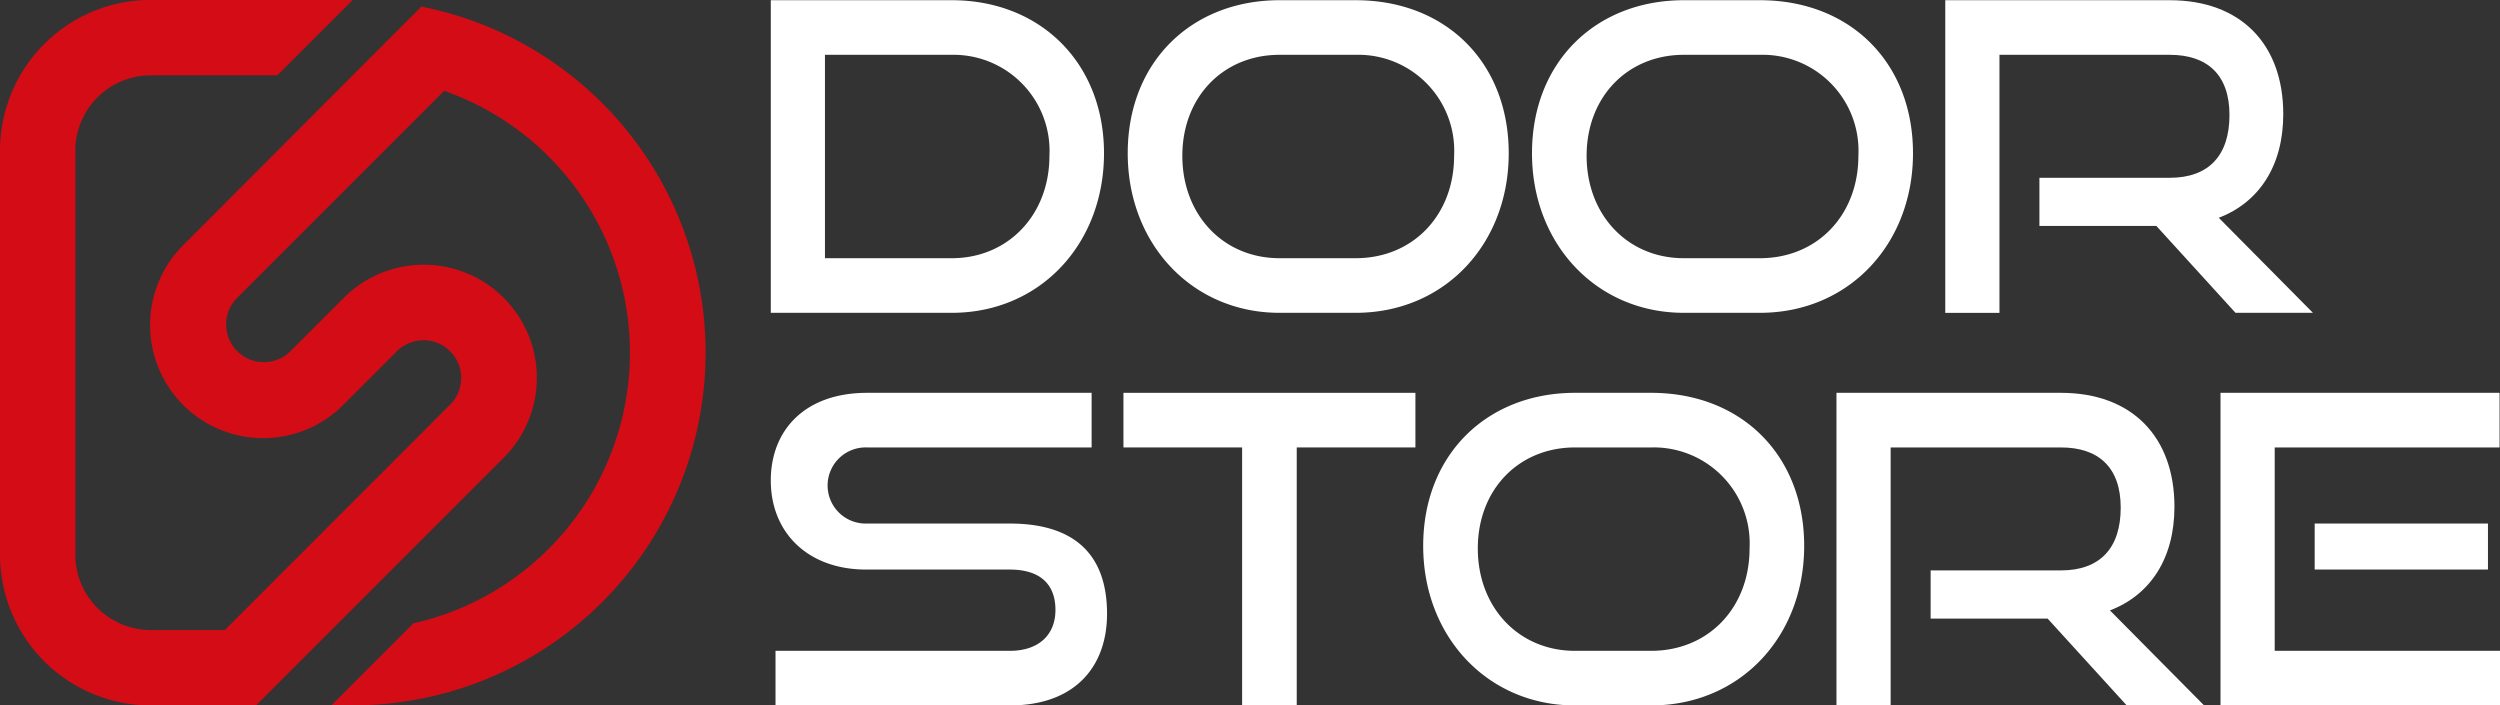
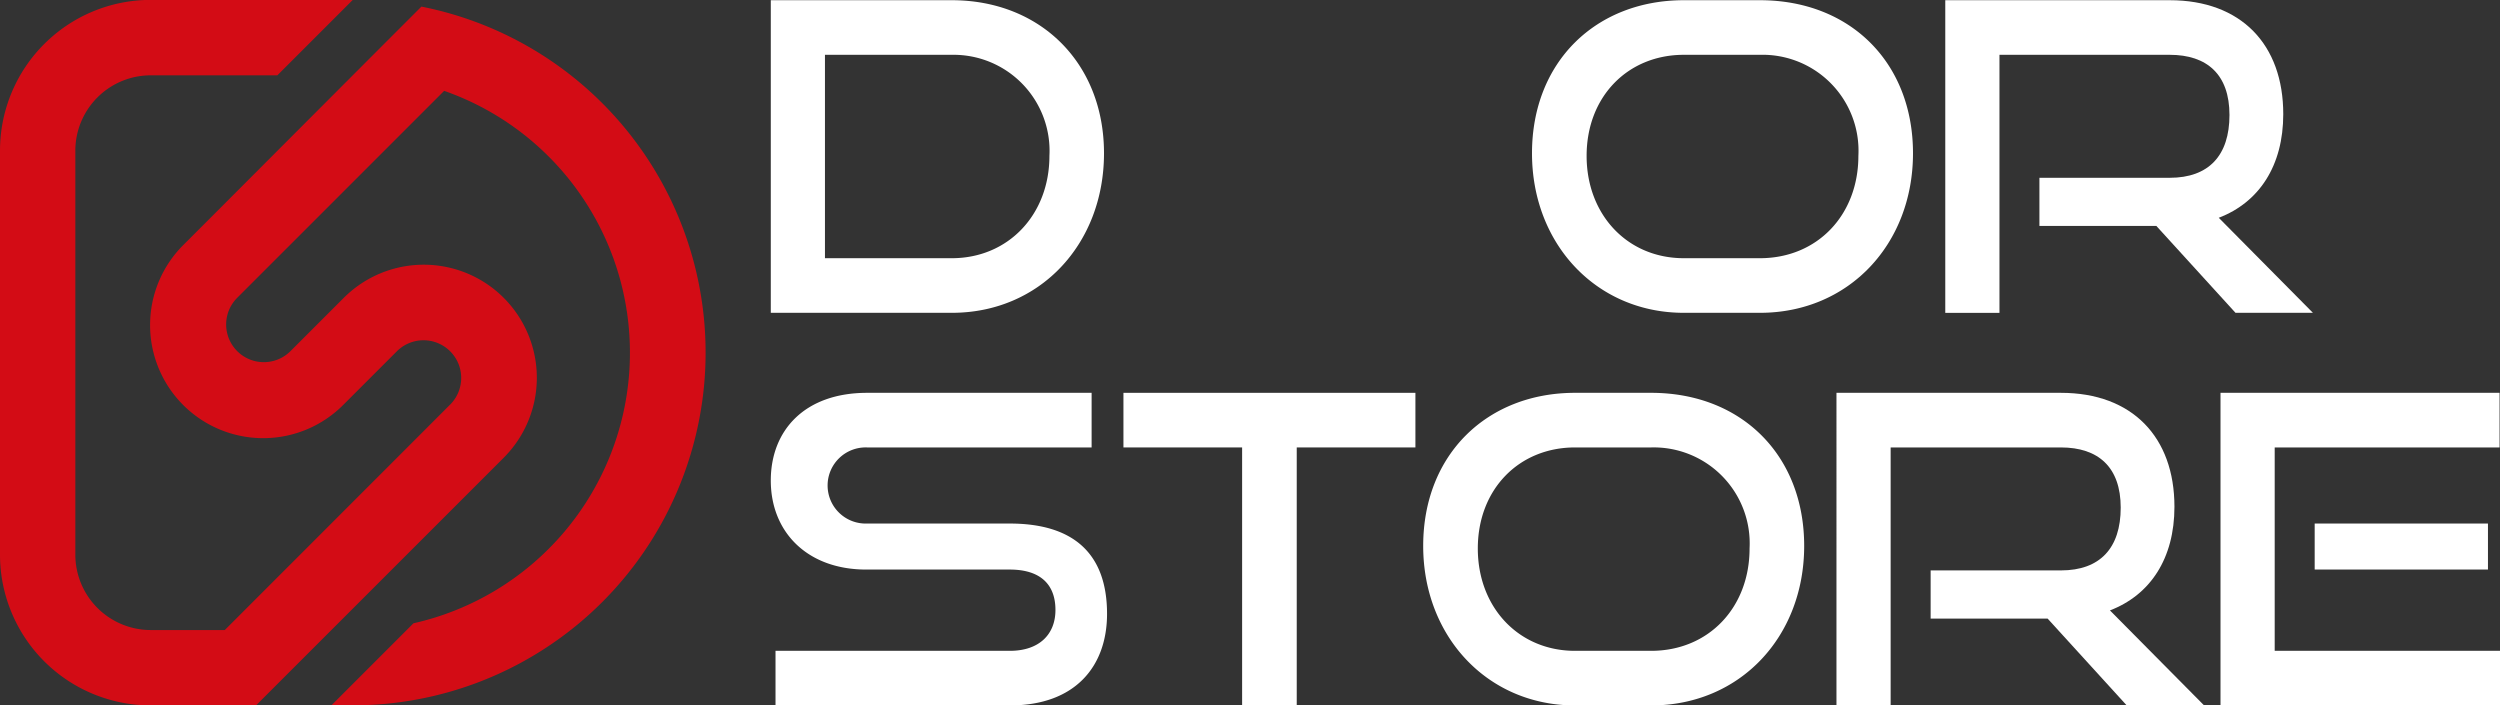
<svg xmlns="http://www.w3.org/2000/svg" width="188.913" height="53.306" viewBox="0 0 188.913 53.306">
  <rect x="0" y="0" width="188.913" height="53.306" fill="#333333" stroke="none" />
  <g id="DOORSTORE_LOGO_WIT" data-name="DOORSTORE LOGO WIT" transform="translate(-182.237 -254.901)">
    <path id="Path_1" data-name="Path 1" d="M193.63,308.206h7.953L220.3,289.49a8.544,8.544,0,0,0-12.083-12.084l-4.028,4.028a2.848,2.848,0,0,1-4.028-4.028L215.8,261.766A20.961,20.961,0,0,1,213.481,302l-6.2,6.2h1.611a26.654,26.654,0,0,0,5.189-52.8c-6,6-11.93,11.953-17.947,17.971a8.545,8.545,0,1,0,12.084,12.084l4.027-4.027a2.848,2.848,0,0,1,4.028,4.027L199.223,302.51H193.63a5.7,5.7,0,0,1-5.7-5.7V266.293a5.7,5.7,0,0,1,5.7-5.7h9.564l5.7-5.7H193.63a11.394,11.394,0,0,0-11.393,11.392v30.521A11.394,11.394,0,0,0,193.63,308.206Z" fill="#d30c15" fill-rule="evenodd" />
    <g id="Group_2" data-name="Group 2" transform="translate(240.482 254.917)">
      <g id="Group_1" data-name="Group 1">
        <path id="Path_2" data-name="Path 2" d="M244.657,278.54V254.918h13.679c6.661,0,11.5,4.71,11.5,11.567S265,278.54,258.336,278.54Zm13.679-4.127c4.257,0,7.376-3.281,7.376-7.732a7.257,7.257,0,0,0-7.376-7.637h-9.586v15.368Z" transform="translate(-244.657 -254.918)" fill="#fff" />
-         <path id="Path_3" data-name="Path 3" d="M285.033,278.54c-6.6,0-11.47-5.2-11.47-12.055,0-6.954,4.874-11.567,11.47-11.567h5.752c6.824,0,11.568,4.71,11.568,11.567s-4.842,12.055-11.568,12.055Zm5.752-4.127c4.355,0,7.441-3.281,7.441-7.732a7.252,7.252,0,0,0-7.441-7.637h-5.752c-4.223,0-7.343,3.151-7.343,7.637,0,4.451,3.086,7.732,7.343,7.732Z" transform="translate(-246.591 -254.918)" fill="#fff" />
        <path id="Path_4" data-name="Path 4" d="M317.771,278.54c-6.6,0-11.47-5.2-11.47-12.055,0-6.954,4.874-11.567,11.47-11.567h5.752c6.824,0,11.568,4.71,11.568,11.567s-4.842,12.055-11.568,12.055Zm5.752-4.127c4.355,0,7.441-3.281,7.441-7.732a7.252,7.252,0,0,0-7.441-7.637h-5.752c-4.223,0-7.343,3.151-7.343,7.637,0,4.451,3.086,7.732,7.343,7.732Z" transform="translate(-248.78 -254.918)" fill="#fff" />
        <path id="Path_5" data-name="Path 5" d="M361.7,278.54l-5.979-6.563h-8.838v-3.64h9.846c2.956,0,4.516-1.689,4.516-4.745s-1.69-4.548-4.516-4.548H343.864v19.5h-4.095V254.918h16.962c5.393,0,8.578,3.345,8.578,8.61,0,3.9-1.82,6.661-4.874,7.831l7.115,7.181Z" transform="translate(-251.019 -254.918)" fill="#fff" />
      </g>
    </g>
    <g id="Group_4" data-name="Group 4" transform="translate(240.482 284.585)">
      <g id="Group_3" data-name="Group 3">
        <path id="Path_6" data-name="Path 6" d="M245.014,310.335v-4.126h17.709c2.21,0,3.444-1.235,3.444-3.087,0-2.015-1.234-3.054-3.444-3.054H251.87c-4.451,0-7.213-2.828-7.213-6.728,0-3.8,2.567-6.627,7.278-6.627H268.9v4.127H251.935a2.877,2.877,0,1,0-.033,5.751h10.82c4.776,0,7.344,2.241,7.344,6.823,0,3.964-2.4,6.921-7.344,6.921Z" transform="translate(-244.657 -286.713)" fill="#fff" />
        <path id="Path_7" data-name="Path 7" d="M282.183,310.335V290.84h-8.968v-4.127h22.063v4.127H286.31v19.495Z" transform="translate(-246.567 -286.713)" fill="#fff" />
        <path id="Path_8" data-name="Path 8" d="M308.959,310.335c-6.6,0-11.469-5.2-11.469-12.054,0-6.954,4.874-11.568,11.469-11.568h5.752c6.825,0,11.568,4.71,11.568,11.568s-4.842,12.054-11.568,12.054Zm5.752-4.126c4.355,0,7.441-3.282,7.441-7.733a7.252,7.252,0,0,0-7.441-7.636h-5.752c-4.223,0-7.342,3.15-7.342,7.636,0,4.451,3.086,7.733,7.342,7.733Z" transform="translate(-248.191 -286.713)" fill="#fff" />
        <path id="Path_9" data-name="Path 9" d="M352.892,310.335l-5.979-6.563h-8.839v-3.64h9.846c2.957,0,4.517-1.689,4.517-4.745s-1.691-4.547-4.517-4.547H335.052v19.495h-4.094V286.713h16.961c5.393,0,8.578,3.346,8.578,8.61,0,3.9-1.82,6.661-4.874,7.832l7.116,7.18Z" transform="translate(-250.43 -286.713)" fill="#fff" />
        <path id="Path_10" data-name="Path 10" d="M362.058,310.335V286.713h21.087v4.127H366.153v15.368h17.025v4.126Zm7.116-10.267v-3.477h13.094v3.477Z" transform="translate(-252.51 -286.713)" fill="#fff" />
      </g>
    </g>
  </g>
</svg>